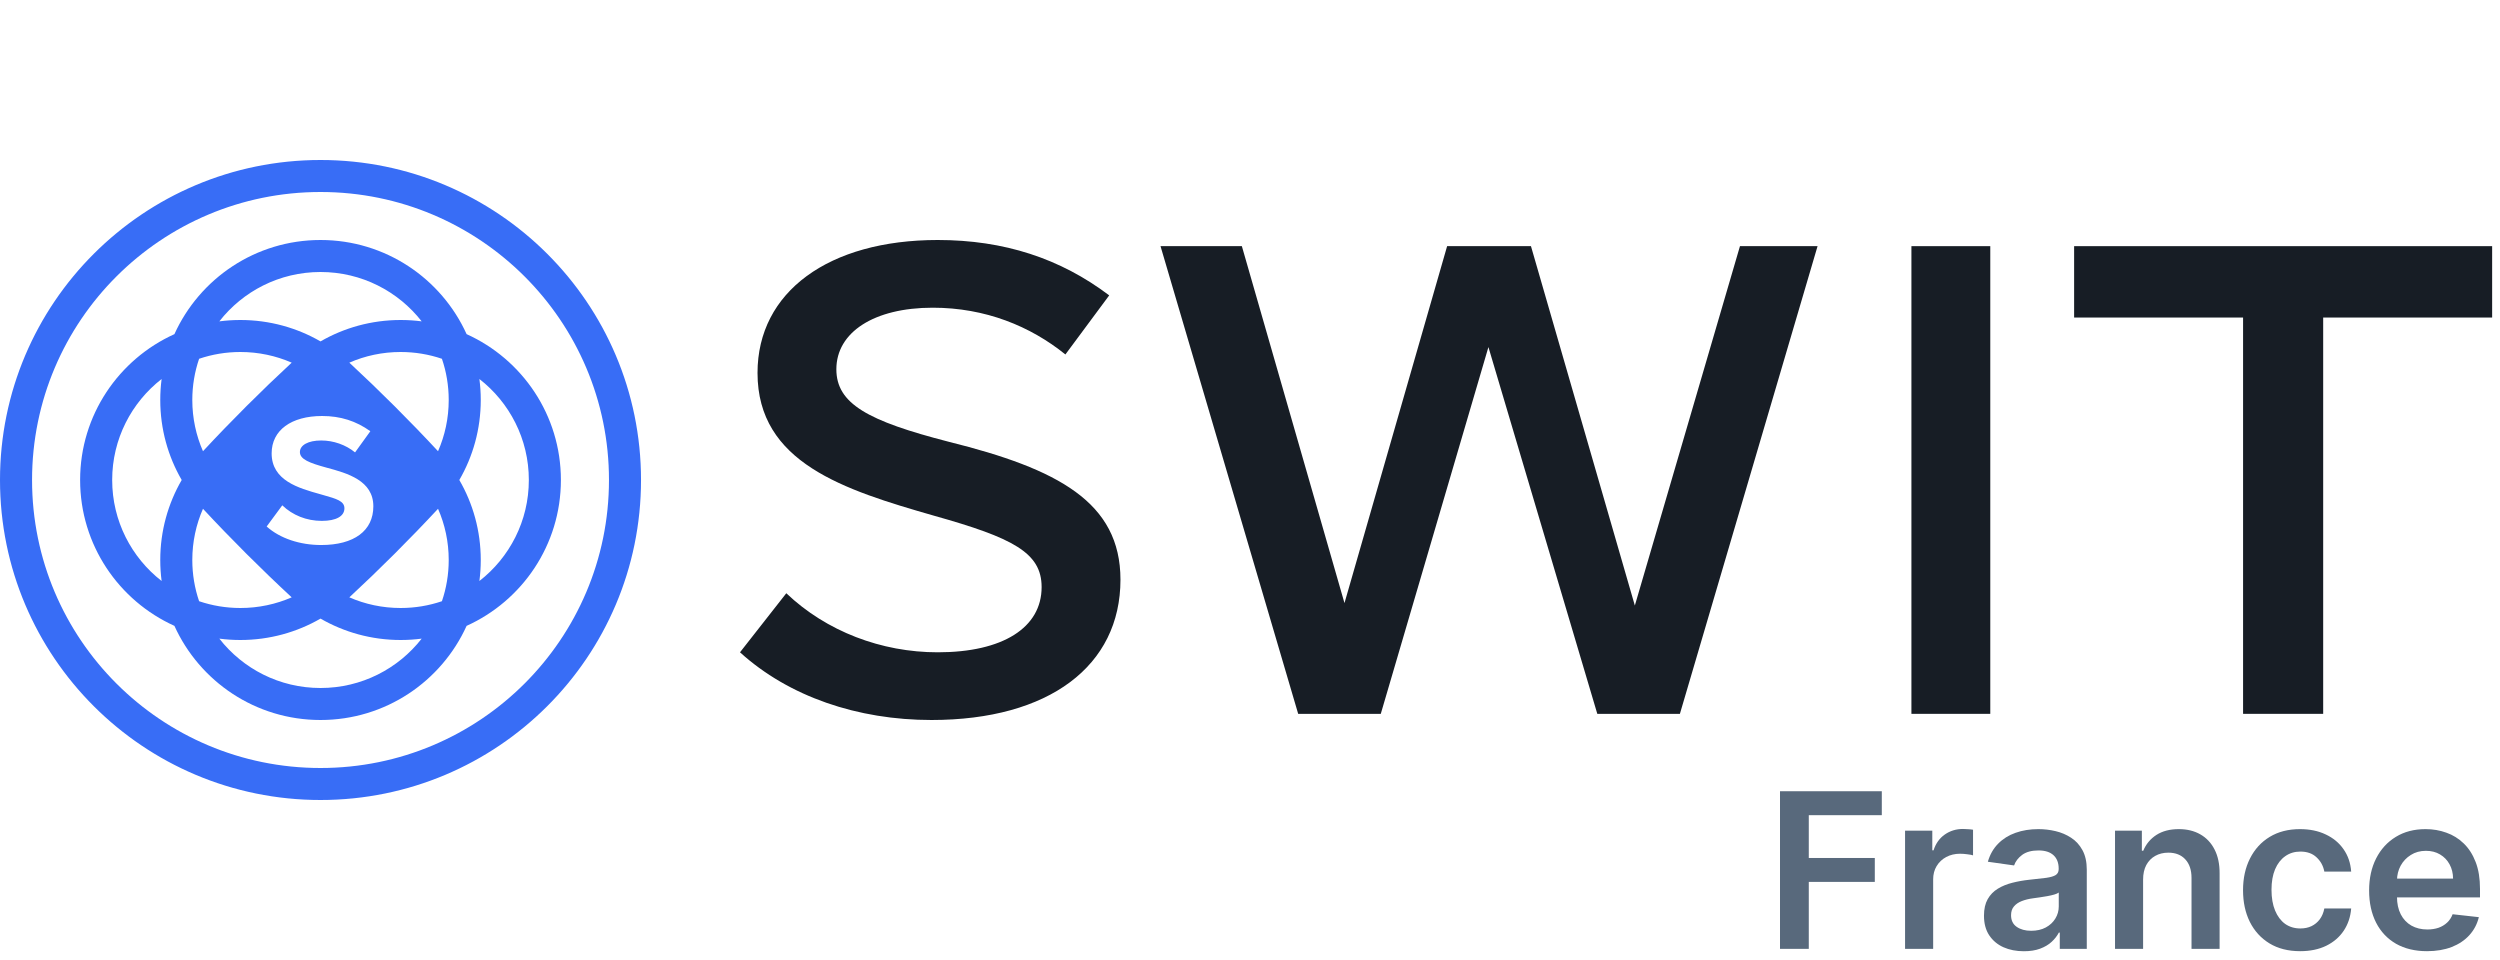
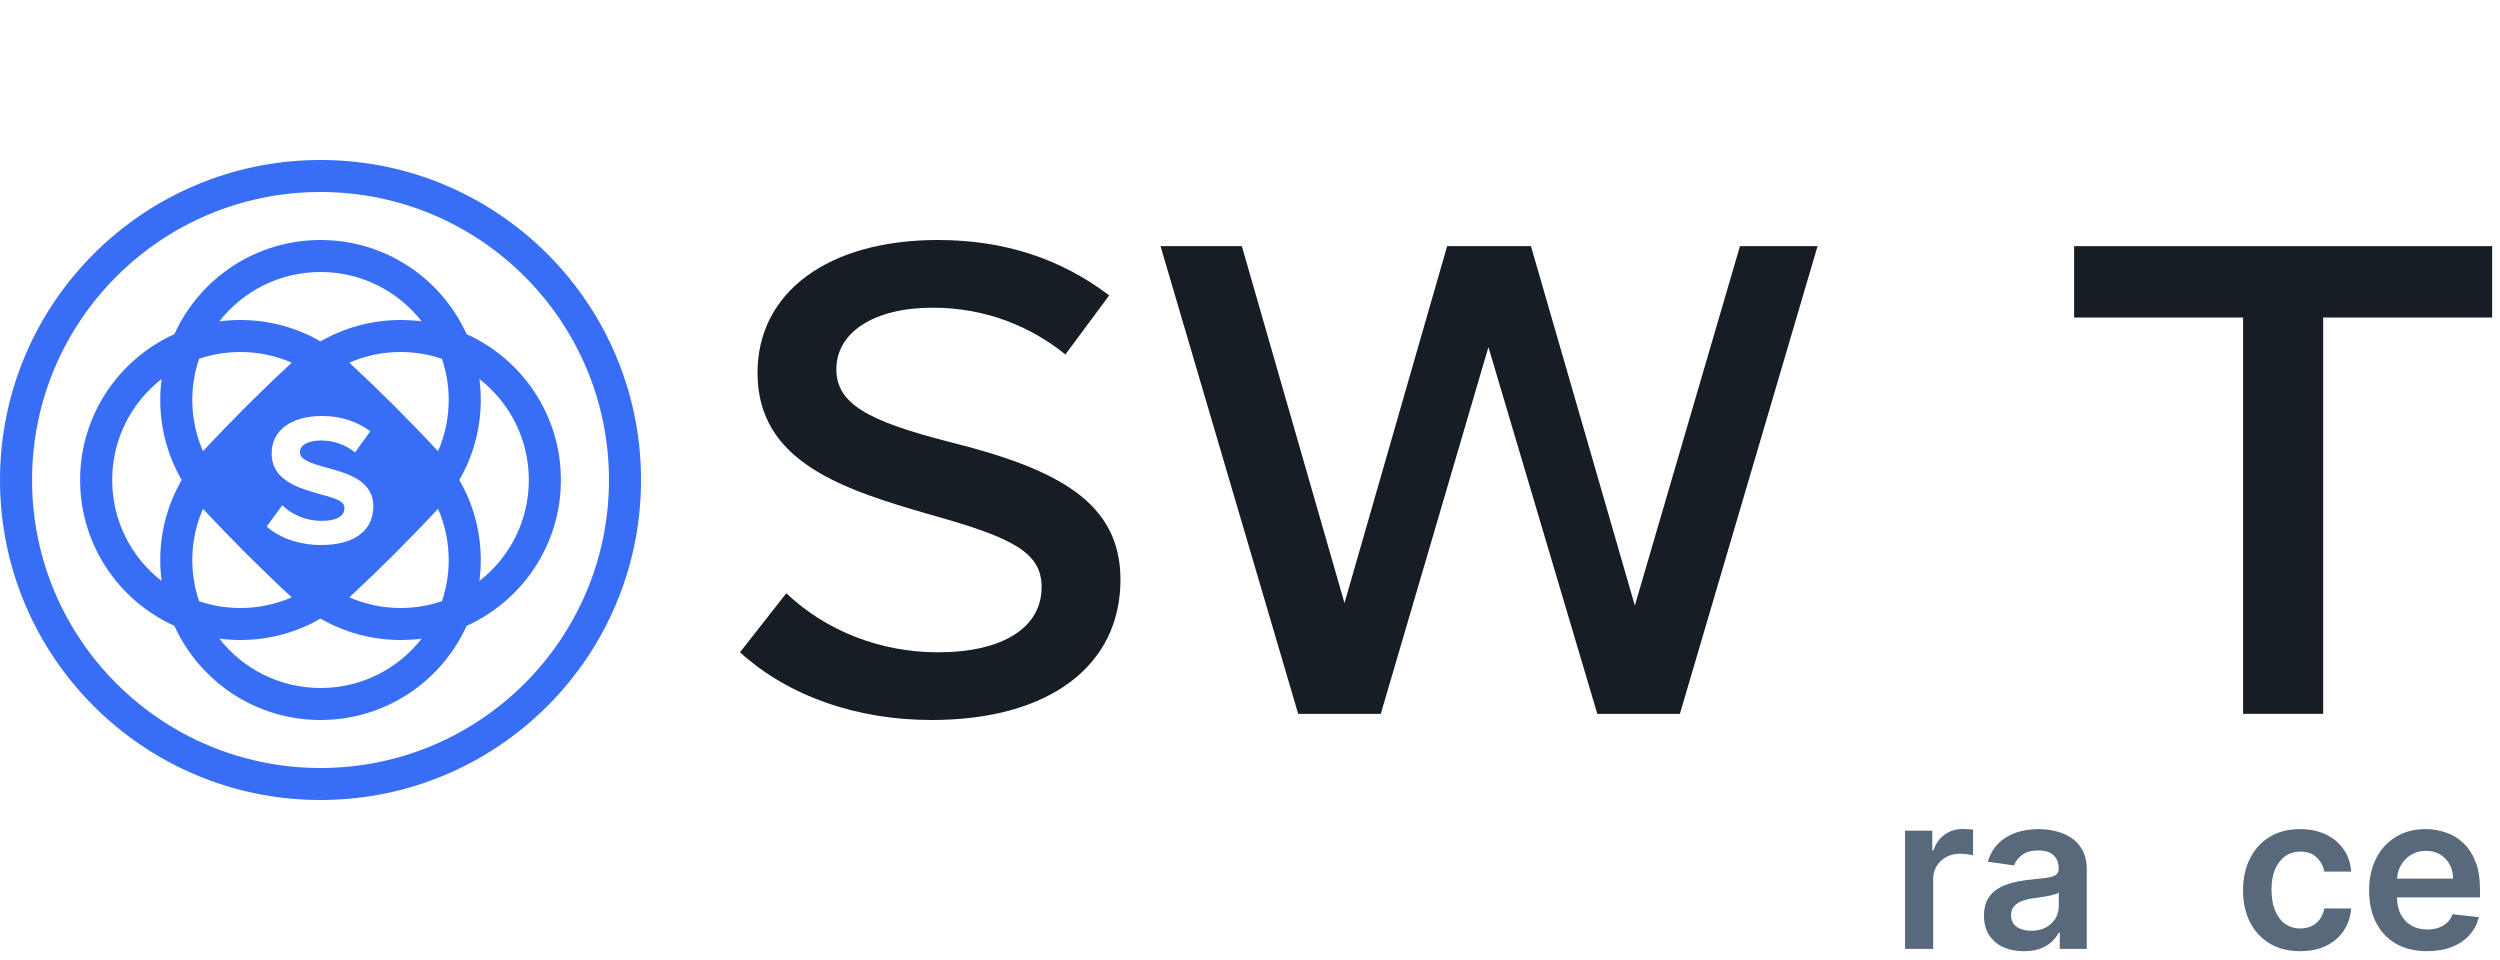
<svg xmlns="http://www.w3.org/2000/svg" width="125" height="48" viewBox="0 0 125 48" fill="none">
  <path d="M46.574 36C52.456 36 56.023 33.292 56.023 28.985C56.023 25.108 52.894 23.446 47.45 22.092C43.383 21.046 41.818 20.185 41.818 18.462C41.818 16.615 43.696 15.385 46.637 15.385C49.265 15.385 51.518 16.308 53.27 17.723L55.46 14.769C53.02 12.923 50.204 12 46.887 12C41.443 12 37.876 14.585 37.876 18.646C37.876 23.139 42.194 24.492 46.699 25.785C50.642 26.892 52.081 27.631 52.081 29.354C52.081 31.385 50.141 32.615 46.887 32.615C44.071 32.615 41.318 31.569 39.315 29.662L37 32.615C39.441 34.831 42.882 36 46.574 36Z" fill="#171D25" />
  <path d="M86.998 12.308L81.742 30.277L76.548 12.308H72.356L67.224 30.154L62.093 12.308H58.026L64.909 35.692H69.039L74.421 17.354L79.865 35.692H83.995L90.878 12.308H86.998Z" fill="#171D25" />
-   <path d="M95.571 35.692H99.514V12.308H95.571V35.692Z" fill="#171D25" />
  <path d="M124.607 12.308H103.706V15.877H112.154V35.692H116.159V15.877H124.607V12.308Z" fill="#171D25" />
  <path fill-rule="evenodd" clip-rule="evenodd" d="M28.045 24C28.045 27.244 26.11 30.038 23.33 31.293C22.073 34.069 19.275 36 16.026 36C12.776 36 9.978 34.069 8.721 31.293C5.941 30.038 4.006 27.244 4.006 24C4.006 20.756 5.941 17.962 8.721 16.707C9.978 13.931 12.776 12 16.026 12C19.275 12 22.073 13.931 23.33 16.707C26.11 17.962 28.045 20.756 28.045 24ZM9.615 20C9.615 20.911 9.806 21.777 10.149 22.561C11.555 21.048 13.069 19.537 14.585 18.133C13.799 17.79 12.931 17.6 12.019 17.6C11.297 17.6 10.603 17.719 9.955 17.939C9.735 18.586 9.615 19.279 9.615 20ZM17.467 18.133C18.982 19.537 20.496 21.048 21.902 22.561C22.245 21.777 22.436 20.911 22.436 20C22.436 19.279 22.317 18.586 22.096 17.939C21.448 17.719 20.754 17.6 20.032 17.6C19.12 17.6 18.252 17.79 17.467 18.133ZM17.467 29.867C18.982 28.463 20.496 26.952 21.902 25.439C22.245 26.223 22.436 27.089 22.436 28C22.436 28.721 22.317 29.414 22.096 30.061C21.448 30.281 20.754 30.4 20.032 30.4C19.12 30.4 18.252 30.21 17.467 29.867ZM24.038 28C24.038 28.356 24.015 28.707 23.97 29.05C25.475 27.879 26.442 26.052 26.442 24C26.442 21.948 25.475 20.121 23.97 18.95C24.015 19.293 24.038 19.644 24.038 20C24.038 21.457 23.648 22.823 22.966 24C23.648 25.177 24.038 26.543 24.038 28ZM20.032 32C20.389 32 20.74 31.977 21.084 31.932C19.911 33.434 18.081 34.4 16.026 34.4C13.97 34.4 12.14 33.434 10.967 31.932C11.312 31.977 11.663 32 12.019 32C13.479 32 14.847 31.61 16.026 30.93C17.204 31.61 18.573 32 20.032 32ZM12.019 30.4C11.297 30.4 10.603 30.281 9.955 30.061C9.735 29.414 9.615 28.721 9.615 28C9.615 27.089 9.806 26.223 10.149 25.439C11.555 26.952 13.069 28.463 14.585 29.867C13.799 30.21 12.931 30.4 12.019 30.4ZM8.013 28C8.013 28.356 8.036 28.707 8.081 29.05C6.577 27.879 5.609 26.052 5.609 24C5.609 21.948 6.577 20.121 8.081 18.95C8.036 19.293 8.013 19.644 8.013 20C8.013 21.457 8.403 22.823 9.085 24C8.403 25.177 8.013 26.543 8.013 28ZM10.967 16.068C11.312 16.023 11.663 16 12.019 16C13.479 16 14.847 16.39 16.026 17.07C17.204 16.39 18.573 16 20.032 16C20.389 16 20.74 16.023 21.084 16.068C19.911 14.566 18.081 13.6 16.026 13.6C13.97 13.6 12.14 14.566 10.967 16.068ZM18.667 25.316C18.667 26.54 17.703 27.251 16.058 27.251C14.995 27.251 13.998 26.92 13.333 26.325L14.114 25.266C14.629 25.762 15.327 26.044 16.091 26.044C16.806 26.044 17.221 25.812 17.221 25.415C17.221 25.052 16.818 24.938 16.177 24.757C16.117 24.74 16.056 24.722 15.992 24.704C14.928 24.406 13.582 24.026 13.582 22.669C13.582 21.511 14.563 20.8 16.108 20.8C17.022 20.8 17.803 21.048 18.517 21.561L17.753 22.62C17.288 22.239 16.673 22.024 16.058 22.024C15.41 22.024 14.995 22.256 14.995 22.603C14.995 22.967 15.477 23.149 16.324 23.381C17.371 23.662 18.667 24.026 18.667 25.316Z" fill="#386DF6" />
  <path fill-rule="evenodd" clip-rule="evenodd" d="M16.026 40C24.876 40 32.051 32.837 32.051 24C32.051 15.163 24.876 8 16.026 8C7.175 8 0 15.163 0 24C0 32.837 7.175 40 16.026 40ZM16.026 38.4C23.991 38.4 30.449 31.953 30.449 24C30.449 16.047 23.991 9.6 16.026 9.6C8.06 9.6 1.603 16.047 1.603 24C1.603 31.953 8.06 38.4 16.026 38.4Z" fill="#386DF6" />
-   <path d="M89 47.443L89 39.562H94.09L94.09 40.759H90.439L90.439 42.899H93.74L93.74 44.095H90.439L90.439 47.443H89Z" fill="#58697C" />
  <path d="M95.253 47.443L95.253 41.533H96.615L96.615 42.518H96.677C96.786 42.177 96.972 41.914 97.236 41.729C97.502 41.542 97.806 41.448 98.147 41.448C98.225 41.448 98.312 41.452 98.407 41.46C98.506 41.465 98.587 41.474 98.652 41.486L98.652 42.768C98.592 42.747 98.498 42.729 98.368 42.714C98.242 42.696 98.119 42.687 98 42.687C97.744 42.687 97.514 42.742 97.309 42.852C97.108 42.96 96.949 43.11 96.832 43.303C96.716 43.495 96.658 43.717 96.658 43.968L96.658 47.443H95.253Z" fill="#58697C" />
  <path d="M101.193 47.562C100.815 47.562 100.475 47.496 100.172 47.362C99.872 47.226 99.634 47.026 99.459 46.762C99.285 46.498 99.199 46.172 99.199 45.785C99.199 45.451 99.261 45.175 99.385 44.957C99.509 44.739 99.678 44.565 99.893 44.434C100.108 44.303 100.35 44.205 100.618 44.138C100.89 44.069 101.171 44.019 101.46 43.988C101.809 43.952 102.093 43.92 102.31 43.892C102.527 43.861 102.685 43.815 102.783 43.753C102.884 43.689 102.934 43.59 102.934 43.457L102.934 43.434C102.934 43.144 102.848 42.919 102.675 42.76C102.501 42.601 102.252 42.522 101.926 42.522C101.582 42.522 101.309 42.596 101.107 42.745C100.908 42.894 100.774 43.069 100.704 43.272L99.393 43.087C99.496 42.728 99.667 42.428 99.905 42.187C100.143 41.943 100.434 41.761 100.778 41.64C101.122 41.517 101.502 41.456 101.918 41.456C102.205 41.456 102.491 41.489 102.775 41.556C103.06 41.623 103.32 41.733 103.555 41.887C103.79 42.038 103.979 42.245 104.122 42.506C104.266 42.768 104.339 43.095 104.339 43.487L104.339 47.443H102.989L102.989 46.631H102.942C102.857 46.795 102.737 46.949 102.581 47.093C102.429 47.234 102.236 47.348 102.003 47.435C101.773 47.52 101.503 47.562 101.193 47.562ZM101.557 46.539C101.839 46.539 102.084 46.484 102.29 46.373C102.497 46.261 102.656 46.112 102.768 45.927C102.881 45.742 102.938 45.541 102.938 45.323L102.938 44.627C102.894 44.662 102.819 44.696 102.713 44.727C102.61 44.757 102.493 44.784 102.364 44.807C102.235 44.83 102.107 44.851 101.98 44.869C101.853 44.887 101.743 44.902 101.65 44.915C101.441 44.943 101.253 44.989 101.088 45.054C100.922 45.118 100.792 45.208 100.696 45.323C100.6 45.436 100.553 45.582 100.553 45.762C100.553 46.018 100.647 46.212 100.836 46.343C101.025 46.474 101.265 46.539 101.557 46.539Z" fill="#58697C" />
-   <path d="M107.155 43.98L107.155 47.443H105.751L105.751 41.533H107.093L107.093 42.537H107.163C107.3 42.206 107.518 41.943 107.818 41.748C108.121 41.553 108.495 41.456 108.94 41.456C109.351 41.456 109.709 41.543 110.014 41.717C110.322 41.892 110.56 42.145 110.728 42.475C110.899 42.806 110.983 43.208 110.98 43.68L110.98 47.443H109.576L109.576 43.895C109.576 43.5 109.472 43.191 109.265 42.968C109.061 42.745 108.778 42.633 108.416 42.633C108.17 42.633 107.952 42.687 107.76 42.795C107.571 42.9 107.423 43.053 107.314 43.253C107.208 43.453 107.155 43.695 107.155 43.98Z" fill="#58697C" />
  <path d="M115.007 47.559C114.412 47.559 113.901 47.429 113.474 47.17C113.05 46.911 112.723 46.553 112.493 46.096C112.265 45.637 112.152 45.109 112.152 44.511C112.152 43.911 112.268 43.381 112.501 42.922C112.734 42.46 113.062 42.101 113.486 41.844C113.913 41.585 114.417 41.456 114.999 41.456C115.483 41.456 115.911 41.544 116.283 41.721C116.658 41.896 116.957 42.143 117.179 42.464C117.402 42.782 117.528 43.154 117.559 43.58H116.217C116.163 43.295 116.034 43.058 115.829 42.868C115.628 42.675 115.357 42.579 115.018 42.579C114.731 42.579 114.479 42.656 114.262 42.81C114.045 42.962 113.875 43.18 113.754 43.464C113.635 43.749 113.575 44.09 113.575 44.488C113.575 44.891 113.635 45.237 113.754 45.527C113.873 45.814 114.04 46.036 114.254 46.193C114.471 46.346 114.726 46.423 115.018 46.423C115.225 46.423 115.41 46.385 115.573 46.308C115.739 46.228 115.877 46.114 115.988 45.966C116.099 45.817 116.176 45.636 116.217 45.423H117.559C117.526 45.841 117.402 46.212 117.187 46.535C116.972 46.856 116.68 47.107 116.31 47.289C115.94 47.469 115.506 47.559 115.007 47.559Z" fill="#58697C" />
  <path d="M121.35 47.559C120.753 47.559 120.237 47.435 119.803 47.189C119.371 46.94 119.038 46.589 118.806 46.135C118.573 45.678 118.456 45.141 118.456 44.523C118.456 43.915 118.573 43.381 118.806 42.922C119.041 42.46 119.369 42.101 119.791 41.844C120.213 41.585 120.708 41.456 121.277 41.456C121.644 41.456 121.991 41.515 122.316 41.633C122.645 41.748 122.934 41.928 123.185 42.171C123.439 42.415 123.638 42.726 123.783 43.103C123.928 43.477 124 43.924 124 44.442L124 44.869H119.116L119.116 43.93H122.654C122.651 43.663 122.593 43.426 122.479 43.218C122.366 43.008 122.206 42.842 122.002 42.722C121.8 42.601 121.565 42.541 121.296 42.541C121.009 42.541 120.757 42.61 120.54 42.749C120.322 42.885 120.153 43.064 120.031 43.287C119.913 43.508 119.852 43.75 119.849 44.015L119.849 44.834C119.849 45.178 119.913 45.473 120.039 45.719C120.166 45.963 120.343 46.15 120.571 46.281C120.798 46.409 121.065 46.474 121.37 46.474C121.574 46.474 121.759 46.445 121.925 46.389C122.09 46.33 122.234 46.244 122.355 46.131C122.477 46.018 122.569 45.878 122.631 45.712L123.942 45.858C123.859 46.202 123.701 46.502 123.469 46.758C123.238 47.012 122.944 47.21 122.584 47.351C122.225 47.489 121.813 47.559 121.35 47.559Z" fill="#58697C" />
</svg>